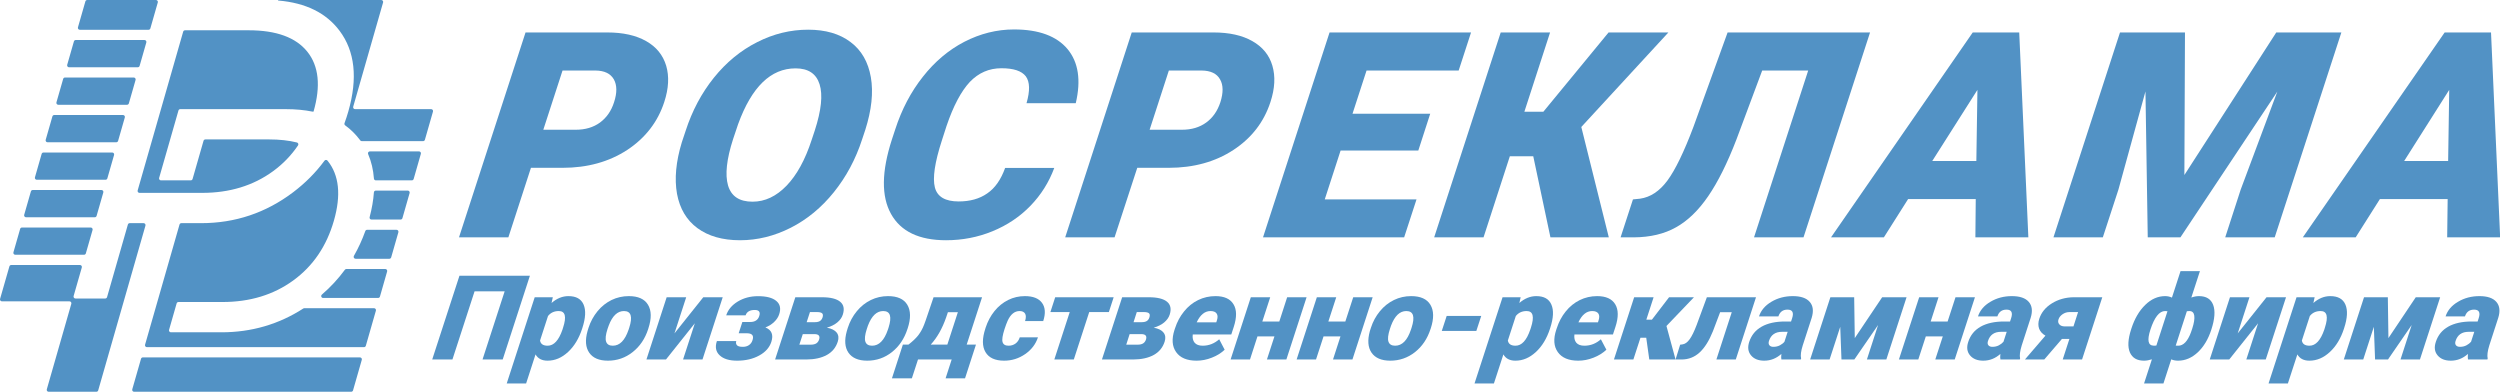
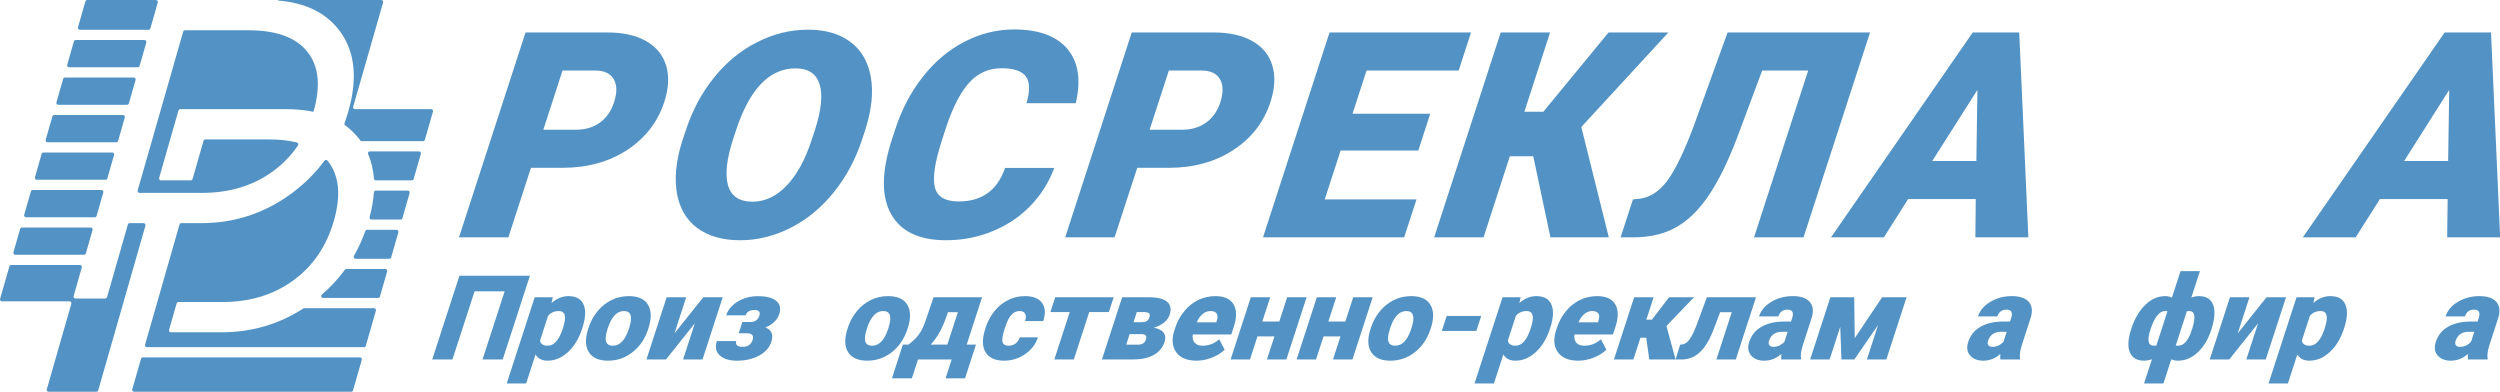
<svg xmlns="http://www.w3.org/2000/svg" width="100%" height="100%" viewBox="0 0 2224 349" version="1.1" xml:space="preserve" style="fill-rule:evenodd;clip-rule:evenodd;stroke-linejoin:round;stroke-miterlimit:2;">
  <g transform="matrix(1,0,0,1,-5263.57,1188.11)">
    <g transform="matrix(10.685,0,0,10.685,-11163.5,-34787.5)">
      <path d="M1581.6,3158.51L1579.72,3164.3L1575.61,3164.3L1581.15,3147.24L1587.96,3147.24C1589.27,3147.24 1590.34,3147.48 1591.19,3147.96C1592.04,3148.44 1592.59,3149.12 1592.86,3150.01C1593.12,3150.9 1593.07,3151.9 1592.7,3153.03C1592.16,3154.69 1591.13,3156.02 1589.62,3157.02C1588.1,3158.01 1586.31,3158.51 1584.23,3158.51L1581.6,3158.51ZM1582.63,3155.34L1585.33,3155.34C1586.13,3155.34 1586.8,3155.14 1587.35,3154.74C1587.89,3154.34 1588.29,3153.78 1588.52,3153.05C1588.78,3152.26 1588.77,3151.62 1588.5,3151.14C1588.22,3150.66 1587.72,3150.42 1586.98,3150.41L1584.23,3150.41L1582.63,3155.34Z" style="fill:rgb(82,146,197);fill-rule:nonzero;" />
      <path d="M1609.18,3156.12C1608.64,3157.79 1607.85,3159.26 1606.82,3160.54C1605.79,3161.82 1604.59,3162.81 1603.23,3163.5C1601.87,3164.19 1600.46,3164.54 1599.01,3164.54C1597.55,3164.54 1596.37,3164.2 1595.46,3163.53C1594.56,3162.87 1593.99,3161.91 1593.76,3160.67C1593.54,3159.43 1593.67,3158 1594.16,3156.39L1594.48,3155.43C1595.02,3153.76 1595.81,3152.28 1596.83,3151.01C1597.86,3149.73 1599.06,3148.74 1600.43,3148.05C1601.8,3147.35 1603.22,3147.01 1604.68,3147.01C1606.12,3147.01 1607.3,3147.35 1608.21,3148.04C1609.12,3148.72 1609.68,3149.7 1609.9,3150.97C1610.12,3152.24 1609.96,3153.7 1609.44,3155.34L1609.18,3156.12ZM1605.23,3155.41C1605.78,3153.71 1605.91,3152.43 1605.63,3151.55C1605.35,3150.67 1604.69,3150.23 1603.63,3150.23C1601.57,3150.23 1599.98,3151.77 1598.85,3154.87L1598.43,3156.12C1597.89,3157.79 1597.75,3159.08 1598.01,3159.98C1598.28,3160.88 1598.95,3161.33 1600.05,3161.33C1601.09,3161.33 1602.03,3160.88 1602.88,3160C1603.73,3159.12 1604.43,3157.85 1604.97,3156.19L1605.23,3155.41Z" style="fill:rgb(82,146,197);fill-rule:nonzero;" />
      <path d="M1625.17,3158.52C1624.73,3159.71 1624.07,3160.76 1623.19,3161.67C1622.31,3162.58 1621.25,3163.29 1620.03,3163.79C1618.81,3164.29 1617.52,3164.54 1616.16,3164.54C1613.92,3164.54 1612.39,3163.81 1611.58,3162.35C1610.76,3160.88 1610.79,3158.82 1611.65,3156.16L1611.93,3155.31C1612.47,3153.64 1613.24,3152.18 1614.23,3150.93C1615.22,3149.67 1616.37,3148.7 1617.68,3148.02C1619,3147.34 1620.38,3146.99 1621.82,3146.99C1623.88,3146.99 1625.37,3147.54 1626.28,3148.63C1627.18,3149.72 1627.41,3151.22 1626.96,3153.13L1622.86,3153.13C1623.16,3152.1 1623.14,3151.35 1622.8,3150.89C1622.45,3150.44 1621.78,3150.22 1620.77,3150.22C1619.74,3150.22 1618.87,3150.6 1618.14,3151.36C1617.42,3152.13 1616.77,3153.35 1616.2,3155.03L1615.81,3156.24C1615.22,3158.06 1615.03,3159.36 1615.23,3160.14C1615.43,3160.92 1616.09,3161.31 1617.21,3161.31C1618.15,3161.31 1618.95,3161.09 1619.59,3160.64C1620.24,3160.2 1620.73,3159.49 1621.08,3158.52L1625.17,3158.52Z" style="fill:rgb(82,146,197);fill-rule:nonzero;" />
      <path d="M1632.08,3158.51L1630.19,3164.3L1626.08,3164.3L1631.62,3147.24L1638.43,3147.24C1639.74,3147.24 1640.82,3147.48 1641.66,3147.96C1642.51,3148.44 1643.07,3149.12 1643.33,3150.01C1643.59,3150.9 1643.54,3151.9 1643.17,3153.03C1642.63,3154.69 1641.61,3156.02 1640.09,3157.02C1638.58,3158.01 1636.78,3158.51 1634.7,3158.51L1632.08,3158.51ZM1633.11,3155.34L1635.8,3155.34C1636.6,3155.34 1637.27,3155.14 1637.82,3154.74C1638.37,3154.34 1638.76,3153.78 1639,3153.05C1639.25,3152.26 1639.25,3151.62 1638.97,3151.14C1638.7,3150.66 1638.19,3150.42 1637.45,3150.41L1634.71,3150.41L1633.11,3155.34Z" style="fill:rgb(82,146,197);fill-rule:nonzero;" />
      <path d="M1655.48,3157.07L1649.01,3157.07L1647.69,3161.14L1655.33,3161.14L1654.3,3164.3L1642.55,3164.3L1648.09,3147.24L1659.87,3147.24L1658.84,3150.41L1651.17,3150.41L1650,3154.01L1656.47,3154.01L1655.48,3157.07Z" style="fill:rgb(82,146,197);fill-rule:nonzero;" />
      <path d="M1665.05,3157.55L1663.1,3157.55L1660.91,3164.3L1656.8,3164.3L1662.34,3147.24L1666.45,3147.24L1664.31,3153.84L1665.89,3153.84L1671.32,3147.24L1676.3,3147.24L1669.05,3155.11L1671.34,3164.3L1666.48,3164.3L1665.05,3157.55Z" style="fill:rgb(82,146,197);fill-rule:nonzero;" />
      <path d="M1693.09,3147.24L1687.55,3164.3L1683.43,3164.3L1687.94,3150.41L1684.11,3150.41L1681.97,3156.14C1681.21,3158.12 1680.42,3159.7 1679.61,3160.88C1678.8,3162.06 1677.91,3162.92 1676.94,3163.46C1675.97,3164.01 1674.8,3164.29 1673.42,3164.3L1672.32,3164.3L1673.35,3161.14L1673.94,3161.08C1674.8,3160.96 1675.56,3160.46 1676.22,3159.57C1676.87,3158.69 1677.6,3157.19 1678.39,3155.09L1681.23,3147.24L1693.09,3147.24Z" style="fill:rgb(82,146,197);fill-rule:nonzero;" />
      <path d="M1701.89,3161.11L1696.26,3161.11L1694.24,3164.3L1689.84,3164.3L1701.64,3147.24L1705.51,3147.24L1706.27,3164.3L1701.86,3164.3L1701.89,3161.11ZM1698.27,3157.94L1701.94,3157.94L1702.03,3152.02L1698.27,3157.94Z" style="fill:rgb(82,146,197);fill-rule:nonzero;" />
-       <path d="M1719.31,3147.24L1719.26,3159.11L1726.91,3147.24L1732.33,3147.24L1726.78,3164.3L1722.66,3164.3L1723.95,3160.32L1727,3152.16L1718.93,3164.3L1716.21,3164.3L1716.02,3152.15L1713.77,3160.32L1712.47,3164.3L1708.36,3164.3L1713.9,3147.24L1719.31,3147.24Z" style="fill:rgb(82,146,197);fill-rule:nonzero;" />
      <path d="M1741.18,3161.11L1735.54,3161.11L1733.52,3164.3L1729.12,3164.3L1740.93,3147.24L1744.79,3147.24L1745.55,3164.3L1741.14,3164.3L1741.18,3161.11ZM1737.56,3157.94L1741.22,3157.94L1741.31,3152.02L1737.56,3157.94Z" style="fill:rgb(82,146,197);fill-rule:nonzero;" />
    </g>
    <g transform="matrix(4.367,0,0,4.367,-1230.66,-14686.8)">
      <path d="M1589.52,3164.3L1585.41,3164.3L1589.92,3150.41L1583.79,3150.41L1579.28,3164.3L1575.16,3164.3L1580.71,3147.24L1595.06,3147.24L1589.52,3164.3Z" style="fill:rgb(82,146,197);fill-rule:nonzero;" />
      <path d="M1605.69,3158.06C1605.05,3160.02 1604.1,3161.6 1602.83,3162.77C1601.56,3163.95 1600.17,3164.54 1598.66,3164.54C1597.5,3164.54 1596.68,3164.11 1596.21,3163.26L1594.29,3169.18L1590.34,3169.18L1596.04,3151.62L1599.73,3151.62L1599.47,3152.79C1600.53,3151.86 1601.68,3151.39 1602.91,3151.39C1604.48,3151.39 1605.5,3151.96 1606,3153.12C1606.49,3154.27 1606.41,3155.85 1605.75,3157.87L1605.69,3158.06ZM1601.82,3157.81C1602.56,3155.56 1602.26,3154.43 1600.95,3154.43C1600.01,3154.43 1599.28,3154.77 1598.75,3155.44L1597.13,3160.43C1597.24,3161.14 1597.76,3161.49 1598.68,3161.49C1599.94,3161.49 1600.94,3160.4 1601.69,3158.23L1601.82,3157.81Z" style="fill:rgb(82,146,197);fill-rule:nonzero;" />
      <path d="M1607,3157.85C1607.41,3156.58 1608.03,3155.45 1608.84,3154.46C1609.65,3153.47 1610.61,3152.72 1611.7,3152.18C1612.8,3151.65 1613.97,3151.39 1615.21,3151.39C1617.11,3151.39 1618.41,3151.97 1619.12,3153.15C1619.83,3154.33 1619.86,3155.93 1619.2,3157.95L1619.16,3158.09C1618.52,3160.07 1617.46,3161.64 1615.98,3162.8C1614.51,3163.96 1612.83,3164.54 1610.96,3164.54C1609.15,3164.54 1607.88,3163.99 1607.14,3162.91C1606.4,3161.83 1606.28,3160.36 1606.8,3158.51L1607,3157.85ZM1610.87,3158.09C1610.49,3159.26 1610.4,3160.12 1610.59,3160.67C1610.78,3161.22 1611.23,3161.49 1611.95,3161.49C1613.36,3161.49 1614.42,3160.41 1615.16,3158.24L1615.29,3157.85C1616.03,3155.57 1615.67,3154.43 1614.22,3154.43C1612.9,3154.43 1611.86,3155.41 1611.12,3157.38L1610.87,3158.09Z" style="fill:rgb(82,146,197);fill-rule:nonzero;" />
      <path d="M1630.38,3151.62L1634.34,3151.62L1630.22,3164.3L1626.26,3164.3L1628.66,3156.92L1622.78,3164.3L1618.8,3164.3L1622.92,3151.62L1626.9,3151.62L1624.51,3158.98L1630.38,3151.62Z" style="fill:rgb(82,146,197);fill-rule:nonzero;" />
      <path d="M1641.78,3155.45C1642.05,3154.63 1641.74,3154.21 1640.87,3154.21C1639.86,3154.21 1639.24,3154.58 1639,3155.3L1635.05,3155.3C1635.43,3154.15 1636.21,3153.22 1637.41,3152.49C1638.62,3151.76 1639.99,3151.4 1641.52,3151.4C1643.24,3151.4 1644.48,3151.72 1645.25,3152.37C1646.03,3153.01 1646.23,3153.92 1645.84,3155.09C1645.66,3155.65 1645.32,3156.17 1644.83,3156.64C1644.34,3157.12 1643.74,3157.49 1643.03,3157.77C1644.31,3158.28 1644.71,3159.26 1644.24,3160.72C1643.86,3161.87 1643.04,3162.8 1641.77,3163.49C1640.5,3164.19 1639,3164.54 1637.26,3164.54C1635.67,3164.54 1634.49,3164.18 1633.72,3163.45C1632.94,3162.73 1632.75,3161.76 1633.15,3160.55L1637.1,3160.55C1636.99,3160.87 1637.04,3161.15 1637.23,3161.38C1637.42,3161.61 1637.82,3161.72 1638.44,3161.72C1638.94,3161.72 1639.36,3161.6 1639.7,3161.36C1640.04,3161.12 1640.28,3160.79 1640.41,3160.36C1640.71,3159.46 1640.36,3158.99 1639.36,3158.96L1637.59,3158.96L1638.34,3156.66L1639.94,3156.66C1640.9,3156.66 1641.52,3156.26 1641.78,3155.45Z" style="fill:rgb(82,146,197);fill-rule:nonzero;" />
-       <path d="M1645.01,3164.3L1649.13,3151.62L1654.57,3151.62C1656.31,3151.62 1657.54,3151.93 1658.27,3152.54C1659,3153.14 1659.17,3154.02 1658.8,3155.17C1658.61,3155.76 1658.24,3156.28 1657.68,3156.75C1657.12,3157.21 1656.41,3157.57 1655.55,3157.82C1656.5,3157.99 1657.17,3158.33 1657.56,3158.82C1657.94,3159.32 1658.02,3159.94 1657.77,3160.68C1657.38,3161.88 1656.64,3162.78 1655.54,3163.38C1654.44,3163.99 1653.05,3164.29 1651.35,3164.3L1645.01,3164.3ZM1650.65,3159.13L1649.95,3161.28L1652.26,3161.28C1652.75,3161.28 1653.13,3161.19 1653.4,3161.02C1653.66,3160.85 1653.86,3160.59 1653.97,3160.24C1654.2,3159.53 1653.91,3159.16 1653.11,3159.13L1650.65,3159.13ZM1651.44,3156.7L1653.07,3156.7C1653.55,3156.7 1653.9,3156.62 1654.15,3156.46C1654.39,3156.3 1654.56,3156.06 1654.67,3155.75C1654.8,3155.34 1654.77,3155.06 1654.59,3154.89C1654.41,3154.73 1654.07,3154.64 1653.58,3154.64L1652.11,3154.64L1651.44,3156.7Z" style="fill:rgb(82,146,197);fill-rule:nonzero;" />
      <path d="M1659.82,3157.85C1660.23,3156.58 1660.84,3155.45 1661.66,3154.46C1662.47,3153.47 1663.42,3152.72 1664.52,3152.18C1665.61,3151.65 1666.78,3151.39 1668.02,3151.39C1669.92,3151.39 1671.23,3151.97 1671.94,3153.15C1672.65,3154.33 1672.68,3155.93 1672.02,3157.95L1671.97,3158.09C1671.33,3160.07 1670.27,3161.64 1668.8,3162.8C1667.33,3163.96 1665.65,3164.54 1663.78,3164.54C1661.97,3164.54 1660.7,3163.99 1659.95,3162.91C1659.21,3161.83 1659.1,3160.36 1659.62,3158.51L1659.82,3157.85ZM1663.69,3158.09C1663.31,3159.26 1663.21,3160.12 1663.4,3160.67C1663.59,3161.22 1664.05,3161.49 1664.77,3161.49C1666.17,3161.49 1667.24,3160.41 1667.98,3158.24L1668.11,3157.85C1668.84,3155.57 1668.49,3154.43 1667.03,3154.43C1665.71,3154.43 1664.68,3155.41 1663.93,3157.38L1663.69,3158.09Z" style="fill:rgb(82,146,197);fill-rule:nonzero;" />
      <path d="M1672.18,3161.26C1673.02,3160.62 1673.68,3159.99 1674.17,3159.37C1674.65,3158.74 1675.06,3158.02 1675.37,3157.19L1675.69,3156.32L1677.29,3151.62L1687.17,3151.62L1684.04,3161.26L1685.93,3161.26L1683.7,3168.14L1679.74,3168.14L1680.98,3164.3L1674.12,3164.3L1672.87,3168.14L1668.81,3168.14L1671.04,3161.26L1672.18,3161.26ZM1676.72,3161.26L1680.1,3161.26L1682.24,3154.67L1680.21,3154.67L1679.86,3155.71C1679.07,3157.99 1678.02,3159.84 1676.72,3161.26Z" style="fill:rgb(82,146,197);fill-rule:nonzero;" />
      <path d="M1692.56,3161.49C1693.12,3161.49 1693.6,3161.34 1694,3161.04C1694.4,3160.74 1694.68,3160.32 1694.85,3159.78L1698.56,3159.78C1698.1,3161.17 1697.24,3162.31 1695.95,3163.2C1694.66,3164.09 1693.24,3164.54 1691.66,3164.54C1689.82,3164.54 1688.56,3163.96 1687.87,3162.8C1687.18,3161.64 1687.17,3160.04 1687.84,3158L1687.89,3157.83C1688.31,3156.55 1688.91,3155.42 1689.7,3154.44C1690.49,3153.46 1691.42,3152.71 1692.48,3152.18C1693.54,3151.65 1694.68,3151.39 1695.9,3151.39C1697.55,3151.39 1698.71,3151.85 1699.38,3152.76C1700.05,3153.67 1700.14,3154.91 1699.63,3156.47L1695.93,3156.47C1696.14,3155.82 1696.14,3155.31 1695.94,3154.96C1695.73,3154.61 1695.36,3154.43 1694.82,3154.43C1693.8,3154.43 1692.99,3155.09 1692.39,3156.39C1692.2,3156.81 1691.99,3157.38 1691.75,3158.1C1691.34,3159.38 1691.2,3160.26 1691.35,3160.75C1691.49,3161.24 1691.9,3161.49 1692.56,3161.49Z" style="fill:rgb(82,146,197);fill-rule:nonzero;" />
      <path d="M1713,3154.64L1709,3154.64L1705.86,3164.3L1701.89,3164.3L1705.03,3154.64L1701.09,3154.64L1702.07,3151.62L1713.98,3151.62L1713,3154.64Z" style="fill:rgb(82,146,197);fill-rule:nonzero;" />
      <path d="M1711.59,3164.3L1715.71,3151.62L1721.15,3151.62C1722.89,3151.62 1724.13,3151.93 1724.86,3152.54C1725.58,3153.14 1725.76,3154.02 1725.39,3155.17C1725.2,3155.76 1724.82,3156.28 1724.27,3156.75C1723.71,3157.21 1723,3157.57 1722.14,3157.82C1723.09,3157.99 1723.76,3158.33 1724.14,3158.82C1724.53,3159.32 1724.6,3159.94 1724.36,3160.68C1723.97,3161.88 1723.23,3162.78 1722.13,3163.38C1721.03,3163.99 1719.63,3164.29 1717.93,3164.3L1711.59,3164.3ZM1717.23,3159.13L1716.54,3161.28L1718.85,3161.28C1719.34,3161.28 1719.72,3161.19 1719.98,3161.02C1720.25,3160.85 1720.44,3160.59 1720.56,3160.24C1720.78,3159.53 1720.5,3159.16 1719.69,3159.13L1717.23,3159.13ZM1718.03,3156.7L1719.65,3156.7C1720.13,3156.7 1720.49,3156.62 1720.73,3156.46C1720.98,3156.3 1721.15,3156.06 1721.25,3155.75C1721.38,3155.34 1721.36,3155.06 1721.18,3154.89C1721,3154.73 1720.66,3154.64 1720.17,3154.64L1718.69,3154.64L1718.03,3156.7Z" style="fill:rgb(82,146,197);fill-rule:nonzero;" />
      <path d="M1730.87,3164.54C1728.92,3164.54 1727.53,3163.96 1726.71,3162.8C1725.88,3161.64 1725.77,3160.13 1726.37,3158.27L1726.48,3157.94C1726.9,3156.64 1727.51,3155.5 1728.32,3154.51C1729.12,3153.51 1730.07,3152.74 1731.17,3152.2C1732.27,3151.66 1733.45,3151.39 1734.72,3151.39C1736.5,3151.39 1737.72,3151.94 1738.39,3153.05C1739.07,3154.15 1739.08,3155.69 1738.44,3157.67L1737.94,3159.2L1730.09,3159.2C1730,3159.91 1730.13,3160.47 1730.47,3160.88C1730.82,3161.29 1731.37,3161.49 1732.12,3161.49C1733.37,3161.49 1734.49,3161.05 1735.48,3160.18L1736.59,3162.31C1735.88,3162.99 1735.01,3163.53 1733.97,3163.93C1732.94,3164.34 1731.9,3164.54 1730.87,3164.54ZM1733.7,3154.43C1732.55,3154.43 1731.61,3155.2 1730.89,3156.73L1734.88,3156.73L1734.98,3156.43C1735.2,3155.79 1735.2,3155.3 1734.97,3154.96C1734.75,3154.61 1734.33,3154.43 1733.7,3154.43Z" style="fill:rgb(82,146,197);fill-rule:nonzero;" />
      <path d="M1749.16,3164.3L1745.2,3164.3L1746.73,3159.6L1743.27,3159.6L1741.75,3164.3L1737.8,3164.3L1741.92,3151.62L1745.87,3151.62L1744.26,3156.57L1747.72,3156.57L1749.32,3151.62L1753.28,3151.62L1749.16,3164.3Z" style="fill:rgb(82,146,197);fill-rule:nonzero;" />
      <path d="M1762.62,3164.3L1758.66,3164.3L1760.18,3159.6L1756.73,3159.6L1755.2,3164.3L1751.25,3164.3L1755.37,3151.62L1759.32,3151.62L1757.71,3156.57L1761.17,3156.57L1762.78,3151.62L1766.74,3151.62L1762.62,3164.3Z" style="fill:rgb(82,146,197);fill-rule:nonzero;" />
      <path d="M1766.38,3157.85C1766.79,3156.58 1767.4,3155.45 1768.22,3154.46C1769.03,3153.47 1769.98,3152.72 1771.08,3152.18C1772.17,3151.65 1773.34,3151.39 1774.58,3151.39C1776.48,3151.39 1777.79,3151.97 1778.5,3153.15C1779.21,3154.33 1779.24,3155.93 1778.58,3157.95L1778.53,3158.09C1777.89,3160.07 1776.83,3161.64 1775.36,3162.8C1773.88,3163.96 1772.21,3164.54 1770.33,3164.54C1768.53,3164.54 1767.26,3163.99 1766.51,3162.91C1765.77,3161.83 1765.66,3160.36 1766.17,3158.51L1766.38,3157.85ZM1770.25,3158.09C1769.87,3159.26 1769.77,3160.12 1769.96,3160.67C1770.15,3161.22 1770.61,3161.49 1771.32,3161.49C1772.73,3161.49 1773.8,3160.41 1774.53,3158.24L1774.66,3157.85C1775.4,3155.57 1775.05,3154.43 1773.59,3154.43C1772.27,3154.43 1771.24,3155.41 1770.49,3157.38L1770.25,3158.09Z" style="fill:rgb(82,146,197);fill-rule:nonzero;" />
      <path d="M1787.86,3158.48L1780.82,3158.48L1781.82,3155.42L1788.86,3155.42L1787.86,3158.48Z" style="fill:rgb(82,146,197);fill-rule:nonzero;" />
      <path d="M1802.85,3158.06C1802.21,3160.02 1801.26,3161.6 1799.99,3162.77C1798.72,3163.95 1797.33,3164.54 1795.82,3164.54C1794.66,3164.54 1793.84,3164.11 1793.37,3163.26L1791.44,3169.18L1787.49,3169.18L1793.2,3151.62L1796.89,3151.62L1796.62,3152.79C1797.69,3151.86 1798.84,3151.39 1800.07,3151.39C1801.63,3151.39 1802.66,3151.96 1803.15,3153.12C1803.65,3154.27 1803.57,3155.85 1802.91,3157.87L1802.85,3158.06ZM1798.98,3157.81C1799.71,3155.56 1799.42,3154.43 1798.11,3154.43C1797.17,3154.43 1796.44,3154.77 1795.9,3155.44L1794.28,3160.43C1794.4,3161.14 1794.92,3161.49 1795.84,3161.49C1797.1,3161.49 1798.1,3160.4 1798.84,3158.23L1798.98,3157.81Z" style="fill:rgb(82,146,197);fill-rule:nonzero;" />
      <path d="M1808.62,3164.54C1806.67,3164.54 1805.29,3163.96 1804.46,3162.8C1803.63,3161.64 1803.52,3160.13 1804.13,3158.27L1804.24,3157.94C1804.66,3156.64 1805.27,3155.5 1806.07,3154.51C1806.87,3153.51 1807.83,3152.74 1808.92,3152.2C1810.02,3151.66 1811.2,3151.39 1812.47,3151.39C1814.25,3151.39 1815.48,3151.94 1816.15,3153.05C1816.82,3154.15 1816.84,3155.69 1816.19,3157.67L1815.69,3159.2L1807.84,3159.2C1807.75,3159.91 1807.88,3160.47 1808.22,3160.88C1808.57,3161.29 1809.12,3161.49 1809.88,3161.49C1811.13,3161.49 1812.25,3161.05 1813.23,3160.18L1814.35,3162.31C1813.63,3162.99 1812.76,3163.53 1811.73,3163.93C1810.69,3164.34 1809.66,3164.54 1808.62,3164.54ZM1811.45,3154.43C1810.3,3154.43 1809.36,3155.2 1808.65,3156.73L1812.63,3156.73L1812.73,3156.43C1812.95,3155.79 1812.95,3155.3 1812.73,3154.96C1812.5,3154.61 1812.08,3154.43 1811.45,3154.43Z" style="fill:rgb(82,146,197);fill-rule:nonzero;" />
      <path d="M1822.47,3159.87L1821.29,3159.87L1819.85,3164.3L1815.89,3164.3L1820.01,3151.62L1823.97,3151.62L1822.49,3156.18L1823.63,3156.18L1827.12,3151.62L1832.19,3151.62L1826.58,3157.48L1826.59,3157.48L1828.44,3164.3L1823.09,3164.3L1822.47,3159.87Z" style="fill:rgb(82,146,197);fill-rule:nonzero;" />
      <path d="M1844.83,3151.62L1840.71,3164.3L1836.76,3164.3L1839.89,3154.67L1837.52,3154.67L1836.05,3158.55C1835.28,3160.47 1834.38,3161.91 1833.35,3162.86C1832.32,3163.81 1831.1,3164.29 1829.68,3164.3L1828.44,3164.3L1829.38,3161.28L1829.8,3161.23C1830.35,3161.17 1830.85,3160.82 1831.31,3160.18C1831.77,3159.55 1832.24,3158.58 1832.73,3157.29L1834.82,3151.62L1844.83,3151.62Z" style="fill:rgb(82,146,197);fill-rule:nonzero;" />
      <path d="M1850,3164.3C1849.95,3164.04 1849.94,3163.66 1850,3163.16C1848.97,3164.08 1847.81,3164.54 1846.51,3164.54C1845.31,3164.54 1844.41,3164.18 1843.81,3163.45C1843.21,3162.73 1843.09,3161.82 1843.44,3160.73C1843.89,3159.35 1844.73,3158.31 1845.98,3157.61C1847.22,3156.91 1848.81,3156.56 1850.75,3156.56L1851.97,3156.56L1852.19,3155.89C1852.57,3154.72 1852.25,3154.14 1851.24,3154.14C1850.31,3154.14 1849.69,3154.6 1849.39,3155.52L1845.44,3155.52C1845.84,3154.3 1846.68,3153.3 1847.97,3152.54C1849.26,3151.77 1850.72,3151.39 1852.34,3151.39C1853.95,3151.39 1855.1,3151.78 1855.78,3152.57C1856.47,3153.36 1856.59,3154.44 1856.17,3155.82L1854.35,3161.43C1853.98,3162.6 1853.87,3163.49 1854.02,3164.1L1853.95,3164.3L1850,3164.3ZM1848.37,3161.72C1848.86,3161.72 1849.3,3161.62 1849.7,3161.41C1850.09,3161.2 1850.4,3160.96 1850.62,3160.69L1851.28,3158.66L1850.14,3158.66C1848.76,3158.66 1847.87,3159.28 1847.47,3160.52C1847.36,3160.88 1847.38,3161.17 1847.55,3161.39C1847.72,3161.61 1847.99,3161.72 1848.37,3161.72Z" style="fill:rgb(82,146,197);fill-rule:nonzero;" />
      <path d="M1864.95,3159.94L1870.53,3151.62L1875.5,3151.62L1871.38,3164.3L1867.42,3164.3L1869.7,3157.27L1864.86,3164.3L1862.24,3164.3L1861.99,3157.64L1859.82,3164.3L1855.86,3164.3L1859.98,3151.62L1864.83,3151.62L1864.95,3159.94Z" style="fill:rgb(82,146,197);fill-rule:nonzero;" />
-       <path d="M1885.31,3164.3L1881.35,3164.3L1882.88,3159.6L1879.42,3159.6L1877.89,3164.3L1873.94,3164.3L1878.07,3151.62L1882.01,3151.62L1880.41,3156.57L1883.86,3156.57L1885.47,3151.62L1889.43,3151.62L1885.31,3164.3Z" style="fill:rgb(82,146,197);fill-rule:nonzero;" />
      <path d="M1894.62,3164.3C1894.56,3164.04 1894.56,3163.66 1894.61,3163.16C1893.59,3164.08 1892.42,3164.54 1891.12,3164.54C1889.92,3164.54 1889.03,3164.18 1888.42,3163.45C1887.82,3162.73 1887.7,3161.82 1888.06,3160.73C1888.5,3159.35 1889.35,3158.31 1890.59,3157.61C1891.84,3156.91 1893.43,3156.56 1895.36,3156.56L1896.58,3156.56L1896.8,3155.89C1897.18,3154.72 1896.86,3154.14 1895.86,3154.14C1894.92,3154.14 1894.3,3154.6 1894,3155.52L1890.05,3155.52C1890.45,3154.3 1891.29,3153.3 1892.59,3152.54C1893.88,3151.77 1895.33,3151.39 1896.95,3151.39C1898.57,3151.39 1899.72,3151.78 1900.4,3152.57C1901.08,3153.36 1901.21,3154.44 1900.78,3155.82L1898.96,3161.43C1898.6,3162.6 1898.49,3163.49 1898.63,3164.1L1898.57,3164.3L1894.62,3164.3ZM1892.98,3161.72C1893.47,3161.72 1893.92,3161.62 1894.31,3161.41C1894.7,3161.2 1895.01,3160.96 1895.24,3160.69L1895.9,3158.66L1894.75,3158.66C1893.37,3158.66 1892.49,3159.28 1892.09,3160.52C1891.97,3160.88 1891.99,3161.17 1892.16,3161.39C1892.33,3161.61 1892.61,3161.72 1892.98,3161.72Z" style="fill:rgb(82,146,197);fill-rule:nonzero;" />
-       <path d="M1915.37,3151.62L1911.25,3164.3L1907.31,3164.3L1908.67,3160.11L1907.15,3160.11L1903.55,3164.3L1899.61,3164.3L1903.79,3159.44C1903.15,3159.08 1902.72,3158.6 1902.5,3158.01C1902.29,3157.41 1902.3,3156.74 1902.54,3155.99C1902.96,3154.7 1903.82,3153.66 1905.11,3152.86C1906.4,3152.06 1907.88,3151.64 1909.54,3151.62L1915.37,3151.62ZM1906.45,3156.13C1906.32,3156.52 1906.37,3156.85 1906.6,3157.12C1906.83,3157.4 1907.19,3157.55 1907.68,3157.56L1909.5,3157.56L1910.44,3154.64L1908.69,3154.64C1908.17,3154.64 1907.7,3154.79 1907.28,3155.08C1906.86,3155.37 1906.58,3155.72 1906.45,3156.13Z" style="fill:rgb(82,146,197);fill-rule:nonzero;" />
      <path d="M1921.3,3157.99C1921.96,3155.96 1922.9,3154.36 1924.13,3153.17C1925.35,3151.98 1926.7,3151.39 1928.17,3151.39C1928.67,3151.39 1929.13,3151.49 1929.56,3151.69L1931.31,3146.3L1935.26,3146.3L1933.51,3151.68C1934.03,3151.49 1934.55,3151.39 1935.07,3151.39C1936.55,3151.39 1937.51,3151.99 1937.96,3153.18C1938.41,3154.38 1938.29,3156.06 1937.58,3158.23C1936.95,3160.18 1936.02,3161.72 1934.81,3162.85C1933.6,3163.97 1932.27,3164.54 1930.82,3164.54C1930.28,3164.54 1929.81,3164.45 1929.42,3164.27L1927.83,3169.18L1923.88,3169.18L1925.48,3164.26C1924.92,3164.44 1924.39,3164.54 1923.87,3164.54C1922.43,3164.54 1921.48,3163.97 1920.99,3162.85C1920.51,3161.72 1920.6,3160.16 1921.25,3158.15L1921.3,3157.99ZM1925.17,3158.23C1924.48,3160.37 1924.69,3161.45 1925.82,3161.48L1926.12,3161.48L1926.39,3161.45L1928.65,3154.47L1928.17,3154.43C1926.99,3154.43 1925.99,3155.7 1925.17,3158.23ZM1933.7,3157.99C1934.06,3156.87 1934.2,3156 1934.11,3155.37C1934.02,3154.75 1933.69,3154.43 1933.11,3154.43L1932.6,3154.47L1930.33,3161.47L1930.84,3161.49C1931.89,3161.49 1932.76,3160.59 1933.43,3158.78L1933.7,3157.99Z" style="fill:rgb(82,146,197);fill-rule:nonzero;" />
      <path d="M1948.83,3151.62L1952.8,3151.62L1948.67,3164.3L1944.71,3164.3L1947.11,3156.92L1941.23,3164.3L1937.26,3164.3L1941.38,3151.62L1945.35,3151.62L1942.96,3158.98L1948.83,3151.62Z" style="fill:rgb(82,146,197);fill-rule:nonzero;" />
      <path d="M1964.59,3158.06C1963.95,3160.02 1963,3161.6 1961.73,3162.77C1960.46,3163.95 1959.07,3164.54 1957.56,3164.54C1956.4,3164.54 1955.58,3164.11 1955.11,3163.26L1953.18,3169.18L1949.24,3169.18L1954.94,3151.62L1958.63,3151.62L1958.37,3152.79C1959.43,3151.86 1960.58,3151.39 1961.81,3151.39C1963.38,3151.39 1964.4,3151.96 1964.9,3153.12C1965.39,3154.27 1965.31,3155.85 1964.65,3157.87L1964.59,3158.06ZM1960.72,3157.81C1961.45,3155.56 1961.16,3154.43 1959.85,3154.43C1958.91,3154.43 1958.18,3154.77 1957.65,3155.44L1956.03,3160.43C1956.14,3161.14 1956.66,3161.49 1957.58,3161.49C1958.84,3161.49 1959.84,3160.4 1960.59,3158.23L1960.72,3157.81Z" style="fill:rgb(82,146,197);fill-rule:nonzero;" />
-       <path d="M1973.66,3159.94L1979.23,3151.62L1984.2,3151.62L1980.08,3164.3L1976.12,3164.3L1978.4,3157.27L1973.57,3164.3L1970.94,3164.3L1970.69,3157.64L1968.53,3164.3L1964.57,3164.3L1968.69,3151.62L1973.54,3151.62L1973.66,3159.94Z" style="fill:rgb(82,146,197);fill-rule:nonzero;" />
      <path d="M1989.87,3164.3C1989.81,3164.04 1989.81,3163.66 1989.86,3163.16C1988.84,3164.08 1987.67,3164.54 1986.37,3164.54C1985.17,3164.54 1984.28,3164.18 1983.67,3163.45C1983.07,3162.73 1982.95,3161.82 1983.31,3160.73C1983.75,3159.35 1984.6,3158.31 1985.84,3157.61C1987.09,3156.91 1988.68,3156.56 1990.61,3156.56L1991.83,3156.56L1992.05,3155.89C1992.43,3154.72 1992.11,3154.14 1991.11,3154.14C1990.17,3154.14 1989.55,3154.6 1989.25,3155.52L1985.3,3155.52C1985.7,3154.3 1986.54,3153.3 1987.84,3152.54C1989.13,3151.77 1990.58,3151.39 1992.2,3151.39C1993.82,3151.39 1994.97,3151.78 1995.65,3152.57C1996.33,3153.36 1996.46,3154.44 1996.03,3155.82L1994.21,3161.43C1993.85,3162.6 1993.74,3163.49 1993.88,3164.1L1993.82,3164.3L1989.87,3164.3ZM1988.23,3161.72C1988.72,3161.72 1989.17,3161.62 1989.56,3161.41C1989.95,3161.2 1990.26,3160.96 1990.49,3160.69L1991.15,3158.66L1990,3158.66C1988.62,3158.66 1987.74,3159.28 1987.34,3160.52C1987.22,3160.88 1987.24,3161.17 1987.41,3161.39C1987.58,3161.61 1987.86,3161.72 1988.23,3161.72Z" style="fill:rgb(82,146,197);fill-rule:nonzero;" />
    </g>
    <g transform="matrix(1,0,0,1,2.831,-3427.28)">
      <path d="M5331.89,2474.92C5332.42,2474.92 5332.92,2475.17 5333.24,2475.59C5333.57,2476.02 5333.67,2476.57 5333.52,2477.09C5331.94,2482.59 5327.8,2497.04 5326.22,2502.55C5326.07,2503.06 5326.18,2503.61 5326.5,2504.04C5326.82,2504.47 5327.32,2504.72 5327.86,2504.72C5333.79,2504.72 5349.72,2504.72 5354.35,2504.72C5355.11,2504.72 5355.77,2504.21 5355.98,2503.48C5358.37,2495.16 5372.11,2447.24 5374.5,2438.92C5374.7,2438.19 5375.37,2437.69 5376.13,2437.69C5378.83,2437.69 5385.11,2437.69 5388.5,2437.69C5389.04,2437.69 5389.54,2437.94 5389.86,2438.37C5390.18,2438.79 5390.28,2439.35 5390.14,2439.86C5385.16,2457.22 5351.9,2573.2 5348.1,2586.45C5347.89,2587.18 5347.23,2587.68 5346.47,2587.68C5340.14,2587.68 5312.19,2587.68 5304,2587.68C5303.47,2587.68 5302.97,2587.43 5302.65,2587.01C5302.32,2586.58 5302.22,2586.03 5302.37,2585.51C5305.65,2574.07 5320.91,2520.85 5324.19,2509.41C5324.34,2508.9 5324.23,2508.35 5323.91,2507.92C5323.59,2507.49 5323.09,2507.24 5322.56,2507.24C5312.57,2507.24 5272.42,2507.24 5262.44,2507.24C5261.9,2507.24 5261.4,2506.99 5261.08,2506.57C5260.76,2506.14 5260.66,2505.59 5260.8,2505.07C5262.59,2498.84 5267.71,2481 5269.1,2476.15C5269.31,2475.42 5269.97,2474.92 5270.73,2474.92C5278.71,2474.92 5321.53,2474.92 5331.89,2474.92ZM5580.96,2557.11C5581.49,2557.11 5581.99,2557.36 5582.32,2557.78C5582.64,2558.21 5582.74,2558.76 5582.59,2559.28C5580.88,2565.25 5576.14,2581.8 5574.8,2586.45C5574.59,2587.18 5573.93,2587.68 5573.17,2587.68C5557.38,2587.68 5400.75,2587.68 5380.04,2587.68C5379.5,2587.68 5379,2587.43 5378.68,2587.01C5378.36,2586.58 5378.26,2586.03 5378.4,2585.51C5380.12,2579.54 5384.86,2562.99 5386.19,2558.34C5386.4,2557.61 5387.07,2557.11 5387.83,2557.11C5403.61,2557.11 5560.25,2557.11 5580.96,2557.11ZM5391.42,2548C5390.88,2548 5390.38,2547.75 5390.06,2547.32C5389.74,2546.9 5389.63,2546.35 5389.78,2545.83C5393.91,2531.43 5417.28,2449.94 5420.44,2438.92C5420.65,2438.19 5421.31,2437.69 5422.07,2437.69C5426.32,2437.69 5439.66,2437.69 5439.66,2437.69C5469.98,2437.69 5497.27,2428.53 5521.52,2410.2C5532.39,2401.97 5541.68,2392.62 5549.39,2382.14C5549.7,2381.71 5550.19,2381.45 5550.72,2381.44C5551.24,2381.42 5551.75,2381.66 5552.08,2382.07C5552.15,2382.14 5552.21,2382.22 5552.27,2382.3C5562.46,2395.03 5564.3,2412.74 5557.8,2435.41C5551.3,2458.08 5539.26,2475.82 5521.67,2488.63C5504.09,2501.43 5483.08,2507.84 5458.64,2507.84C5458.64,2507.84 5426.39,2507.84 5419.51,2507.84C5418.76,2507.84 5418.09,2508.34 5417.88,2509.07C5416.67,2513.29 5412.68,2527.21 5411.13,2532.61C5410.98,2533.12 5411.08,2533.68 5411.41,2534.1C5411.73,2534.53 5412.23,2534.78 5412.76,2534.78C5422.17,2534.78 5457.76,2534.78 5457.76,2534.78C5484.36,2534.78 5508.63,2527.73 5530.55,2513.62C5530.83,2513.44 5531.15,2513.35 5531.47,2513.35C5536.78,2513.35 5582.73,2513.35 5593.51,2513.35C5594.04,2513.35 5594.54,2513.6 5594.86,2514.03C5595.19,2514.45 5595.29,2515.01 5595.14,2515.52C5593.26,2522.09 5587.65,2541.66 5586.18,2546.77C5585.97,2547.5 5585.3,2548 5584.54,2548C5568.76,2548 5412.13,2548 5391.42,2548ZM5567.53,2479.17C5567.85,2478.73 5568.36,2478.47 5568.9,2478.47C5573.61,2478.47 5596.23,2478.47 5603.51,2478.47C5604.04,2478.47 5604.54,2478.72 5604.86,2479.15C5605.19,2479.58 5605.29,2480.13 5605.14,2480.64C5603.65,2485.85 5599.9,2498.93 5598.73,2503.01C5598.52,2503.74 5597.85,2504.24 5597.09,2504.24C5590.47,2504.24 5559.98,2504.24 5548.19,2504.24C5547.48,2504.24 5546.84,2503.8 5546.59,2503.13C5546.35,2502.46 5546.54,2501.71 5547.08,2501.25C5554.82,2494.55 5561.64,2487.19 5567.53,2479.17ZM5585.72,2444.73C5585.96,2444.05 5586.6,2443.6 5587.32,2443.6C5591.8,2443.6 5607.59,2443.6 5613.51,2443.6C5614.04,2443.6 5614.54,2443.85 5614.86,2444.28C5615.19,2444.7 5615.29,2445.26 5615.14,2445.77C5613.65,2450.98 5609.9,2464.06 5608.73,2468.14C5608.52,2468.87 5607.85,2469.37 5607.09,2469.37C5602.14,2469.37 5584.19,2469.37 5577.03,2469.37C5576.43,2469.37 5575.86,2469.04 5575.56,2468.52C5575.26,2467.99 5575.26,2467.34 5575.56,2466.82C5579.54,2459.88 5582.93,2452.51 5585.72,2444.73ZM5337.11,2464.58C5336.9,2465.31 5336.23,2465.81 5335.47,2465.81C5327.5,2465.81 5284.68,2465.81 5274.32,2465.81C5273.78,2465.81 5273.28,2465.56 5272.96,2465.13C5272.64,2464.71 5272.54,2464.15 5272.68,2463.64C5274.1,2458.69 5277.55,2446.67 5278.66,2442.79C5278.87,2442.06 5279.54,2441.56 5280.3,2441.56C5288.27,2441.56 5331.09,2441.56 5341.45,2441.56C5341.98,2441.56 5342.49,2441.81 5342.81,2442.24C5343.13,2442.66 5343.23,2443.22 5343.09,2443.73C5341.66,2448.68 5338.22,2460.7 5337.11,2464.58ZM5593.36,2410.31C5593.42,2409.42 5594.16,2408.72 5595.06,2408.72C5600.35,2408.72 5617.35,2408.72 5623.51,2408.72C5624.04,2408.72 5624.54,2408.97 5624.86,2409.4C5625.19,2409.83 5625.29,2410.38 5625.14,2410.89C5623.65,2416.1 5619.9,2429.18 5618.73,2433.26C5618.52,2433.99 5617.85,2434.49 5617.09,2434.49C5612.53,2434.49 5597.01,2434.49 5591.2,2434.49C5590.67,2434.49 5590.17,2434.25 5589.85,2433.83C5589.53,2433.41 5589.42,2432.86 5589.56,2432.35C5591.6,2424.61 5592.87,2417.26 5593.36,2410.31ZM5346.67,2431.22C5346.46,2431.95 5345.8,2432.45 5345.04,2432.45C5337.06,2432.45 5294.24,2432.45 5283.88,2432.45C5283.35,2432.45 5282.85,2432.2 5282.53,2431.77C5282.2,2431.35 5282.1,2430.8 5282.25,2430.28C5283.67,2425.33 5287.11,2413.31 5288.23,2409.43C5288.44,2408.7 5289.1,2408.2 5289.86,2408.2C5297.84,2408.2 5340.66,2408.2 5351.02,2408.2C5351.55,2408.2 5352.05,2408.45 5352.38,2408.88C5352.7,2409.3 5352.8,2409.86 5352.65,2410.37C5351.23,2415.32 5347.79,2427.34 5346.67,2431.22ZM5403.93,2399.62C5403.4,2399.62 5402.9,2399.37 5402.57,2398.94C5402.25,2398.51 5402.15,2397.96 5402.3,2397.45C5405.19,2387.36 5417.27,2345.25 5419.49,2337.49C5419.7,2336.76 5420.37,2336.26 5421.12,2336.26C5432.44,2336.26 5514.9,2336.26 5514.9,2336.26C5523.56,2336.26 5531.54,2337 5538.84,2338.49C5539.13,2338.55 5539.43,2338.53 5539.72,2338.44C5539.69,2338.33 5539.7,2338.32 5539.7,2338.32C5546.2,2315.65 5544.36,2297.95 5534.17,2285.21C5523.98,2272.48 5506.6,2266.11 5482.01,2266.11C5482.01,2266.11 5433.85,2266.11 5425.33,2266.11C5424.57,2266.11 5423.9,2266.61 5423.7,2267.34C5419.98,2280.31 5388.07,2391.6 5383.2,2408.58C5383.05,2409.09 5383.15,2409.64 5383.47,2410.07C5383.8,2410.5 5384.3,2410.75 5384.83,2410.75C5395.52,2410.75 5440.54,2410.75 5440.54,2410.75C5464.98,2410.75 5485.99,2404.35 5503.57,2391.54C5512.4,2385.11 5519.83,2377.43 5525.87,2368.51C5526.17,2368.06 5526.24,2367.48 5526.05,2366.97C5525.85,2366.45 5525.42,2366.06 5524.89,2365.92C5517.65,2364.11 5509.4,2363.2 5500.11,2363.2C5500.11,2363.2 5451.95,2363.2 5443.43,2363.2C5442.67,2363.2 5442.01,2363.7 5441.8,2364.43C5440.2,2370 5433.66,2392.81 5432.06,2398.38C5431.85,2399.11 5431.19,2399.62 5430.43,2399.62C5425.79,2399.62 5409.87,2399.62 5403.93,2399.62ZM5588.22,2376.23C5587.99,2375.71 5588.04,2375.1 5588.35,2374.62C5588.66,2374.14 5589.2,2373.85 5589.77,2373.85C5598.37,2373.85 5625.48,2373.85 5633.51,2373.85C5634.04,2373.85 5634.54,2374.1 5634.86,2374.53C5635.19,2374.95 5635.29,2375.5 5635.14,2376.02C5633.65,2381.23 5629.9,2394.31 5628.73,2398.38C5628.52,2399.11 5627.85,2399.62 5627.09,2399.62C5621.72,2399.62 5601.01,2399.62 5595.07,2399.62C5594.18,2399.62 5593.44,2398.92 5593.38,2398.03C5592.81,2390.18 5591.09,2382.91 5588.22,2376.23ZM5356.24,2397.86C5356.03,2398.59 5355.36,2399.09 5354.6,2399.09C5346.63,2399.09 5303.81,2399.09 5293.45,2399.09C5292.92,2399.09 5292.41,2398.84 5292.09,2398.41C5291.77,2397.99 5291.67,2397.44 5291.82,2396.92C5293.23,2391.97 5296.68,2379.95 5297.79,2376.07C5298,2375.34 5298.67,2374.84 5299.43,2374.84C5307.4,2374.84 5350.22,2374.84 5360.58,2374.84C5361.12,2374.84 5361.62,2375.09 5361.94,2375.52C5362.26,2375.94 5362.36,2376.5 5362.22,2377.01C5360.8,2381.96 5357.35,2393.98 5356.24,2397.86ZM5365.8,2364.5C5365.59,2365.23 5364.93,2365.73 5364.17,2365.73C5356.19,2365.73 5313.37,2365.73 5303.02,2365.73C5302.48,2365.73 5301.98,2365.48 5301.66,2365.06C5301.34,2364.63 5301.23,2364.08 5301.38,2363.56C5302.8,2358.61 5306.25,2346.6 5307.36,2342.71C5307.57,2341.99 5308.23,2341.48 5308.99,2341.48C5316.97,2341.48 5359.79,2341.48 5370.15,2341.48C5370.68,2341.48 5371.18,2341.73 5371.51,2342.16C5371.83,2342.59 5371.93,2343.14 5371.78,2343.65C5370.36,2348.61 5366.92,2360.62 5365.8,2364.5ZM5582.59,2364.74C5582.05,2364.74 5581.54,2364.48 5581.22,2364.05C5581.12,2363.91 5581.02,2363.78 5580.92,2363.64C5577.17,2358.65 5572.81,2354.33 5567.82,2350.71C5567.2,2350.26 5566.95,2349.45 5567.22,2348.74C5568.46,2345.35 5569.6,2341.87 5570.61,2338.32C5579.1,2308.73 5576.5,2284.81 5562.82,2266.55C5550.92,2250.68 5532.74,2241.71 5508.28,2239.64C5508.15,2239.63 5508.05,2239.53 5508.06,2239.4C5508.06,2239.27 5508.16,2239.17 5508.29,2239.17C5532.61,2239.17 5588.05,2239.17 5599.91,2239.17C5600.44,2239.17 5600.94,2239.42 5601.27,2239.85C5601.59,2240.27 5601.69,2240.83 5601.54,2241.34C5597.83,2254.28 5578.66,2321.15 5574.95,2334.09C5574.8,2334.6 5574.9,2335.16 5575.22,2335.58C5575.54,2336.01 5576.05,2336.26 5576.58,2336.26C5587.36,2336.26 5633.51,2336.26 5644.28,2336.26C5644.82,2336.26 5645.32,2336.51 5645.64,2336.94C5645.97,2337.36 5646.07,2337.92 5645.92,2338.43C5644.3,2344.08 5639.99,2359.1 5638.73,2363.51C5638.52,2364.24 5637.85,2364.74 5637.09,2364.74C5629.36,2364.74 5589.03,2364.74 5582.59,2364.74ZM5375.37,2331.14C5375.16,2331.87 5374.49,2332.38 5373.73,2332.38C5365.76,2332.38 5322.94,2332.38 5312.58,2332.38C5312.05,2332.38 5311.54,2332.12 5311.22,2331.7C5310.9,2331.27 5310.8,2330.72 5310.95,2330.2C5312.37,2325.25 5315.81,2313.24 5316.93,2309.36C5317.13,2308.63 5317.8,2308.12 5318.56,2308.12C5326.53,2308.12 5369.36,2308.12 5379.71,2308.12C5380.25,2308.12 5380.75,2308.37 5381.07,2308.8C5381.39,2309.23 5381.49,2309.78 5381.35,2310.29C5379.93,2315.25 5376.48,2327.26 5375.37,2331.14ZM5384.94,2297.78C5384.73,2298.51 5384.06,2299.02 5383.3,2299.02C5375.32,2299.02 5332.5,2299.02 5322.15,2299.02C5321.61,2299.02 5321.11,2298.76 5320.79,2298.34C5320.47,2297.91 5320.36,2297.36 5320.51,2296.85C5321.93,2291.89 5325.38,2279.88 5326.49,2276C5326.7,2275.27 5327.37,2274.76 5328.12,2274.76C5336.1,2274.76 5378.92,2274.76 5389.28,2274.76C5389.81,2274.76 5390.32,2275.01 5390.64,2275.44C5390.96,2275.87 5391.06,2276.42 5390.91,2276.93C5389.49,2281.89 5386.05,2293.9 5384.94,2297.78ZM5394.5,2264.43C5394.29,2265.16 5393.62,2265.66 5392.86,2265.66C5384.89,2265.66 5342.07,2265.66 5331.71,2265.66C5331.18,2265.66 5330.68,2265.41 5330.35,2264.98C5330.03,2264.55 5329.93,2264 5330.08,2263.49C5331.6,2258.16 5335.5,2244.57 5336.7,2240.4C5336.91,2239.67 5337.57,2239.17 5338.33,2239.17C5346.31,2239.17 5389.13,2239.17 5399.48,2239.17C5400.02,2239.17 5400.52,2239.42 5400.84,2239.85C5401.16,2240.27 5401.27,2240.83 5401.12,2241.34C5399.59,2246.67 5395.69,2260.26 5394.5,2264.43Z" style="fill:rgb(82,146,197);" />
    </g>
  </g>
</svg>